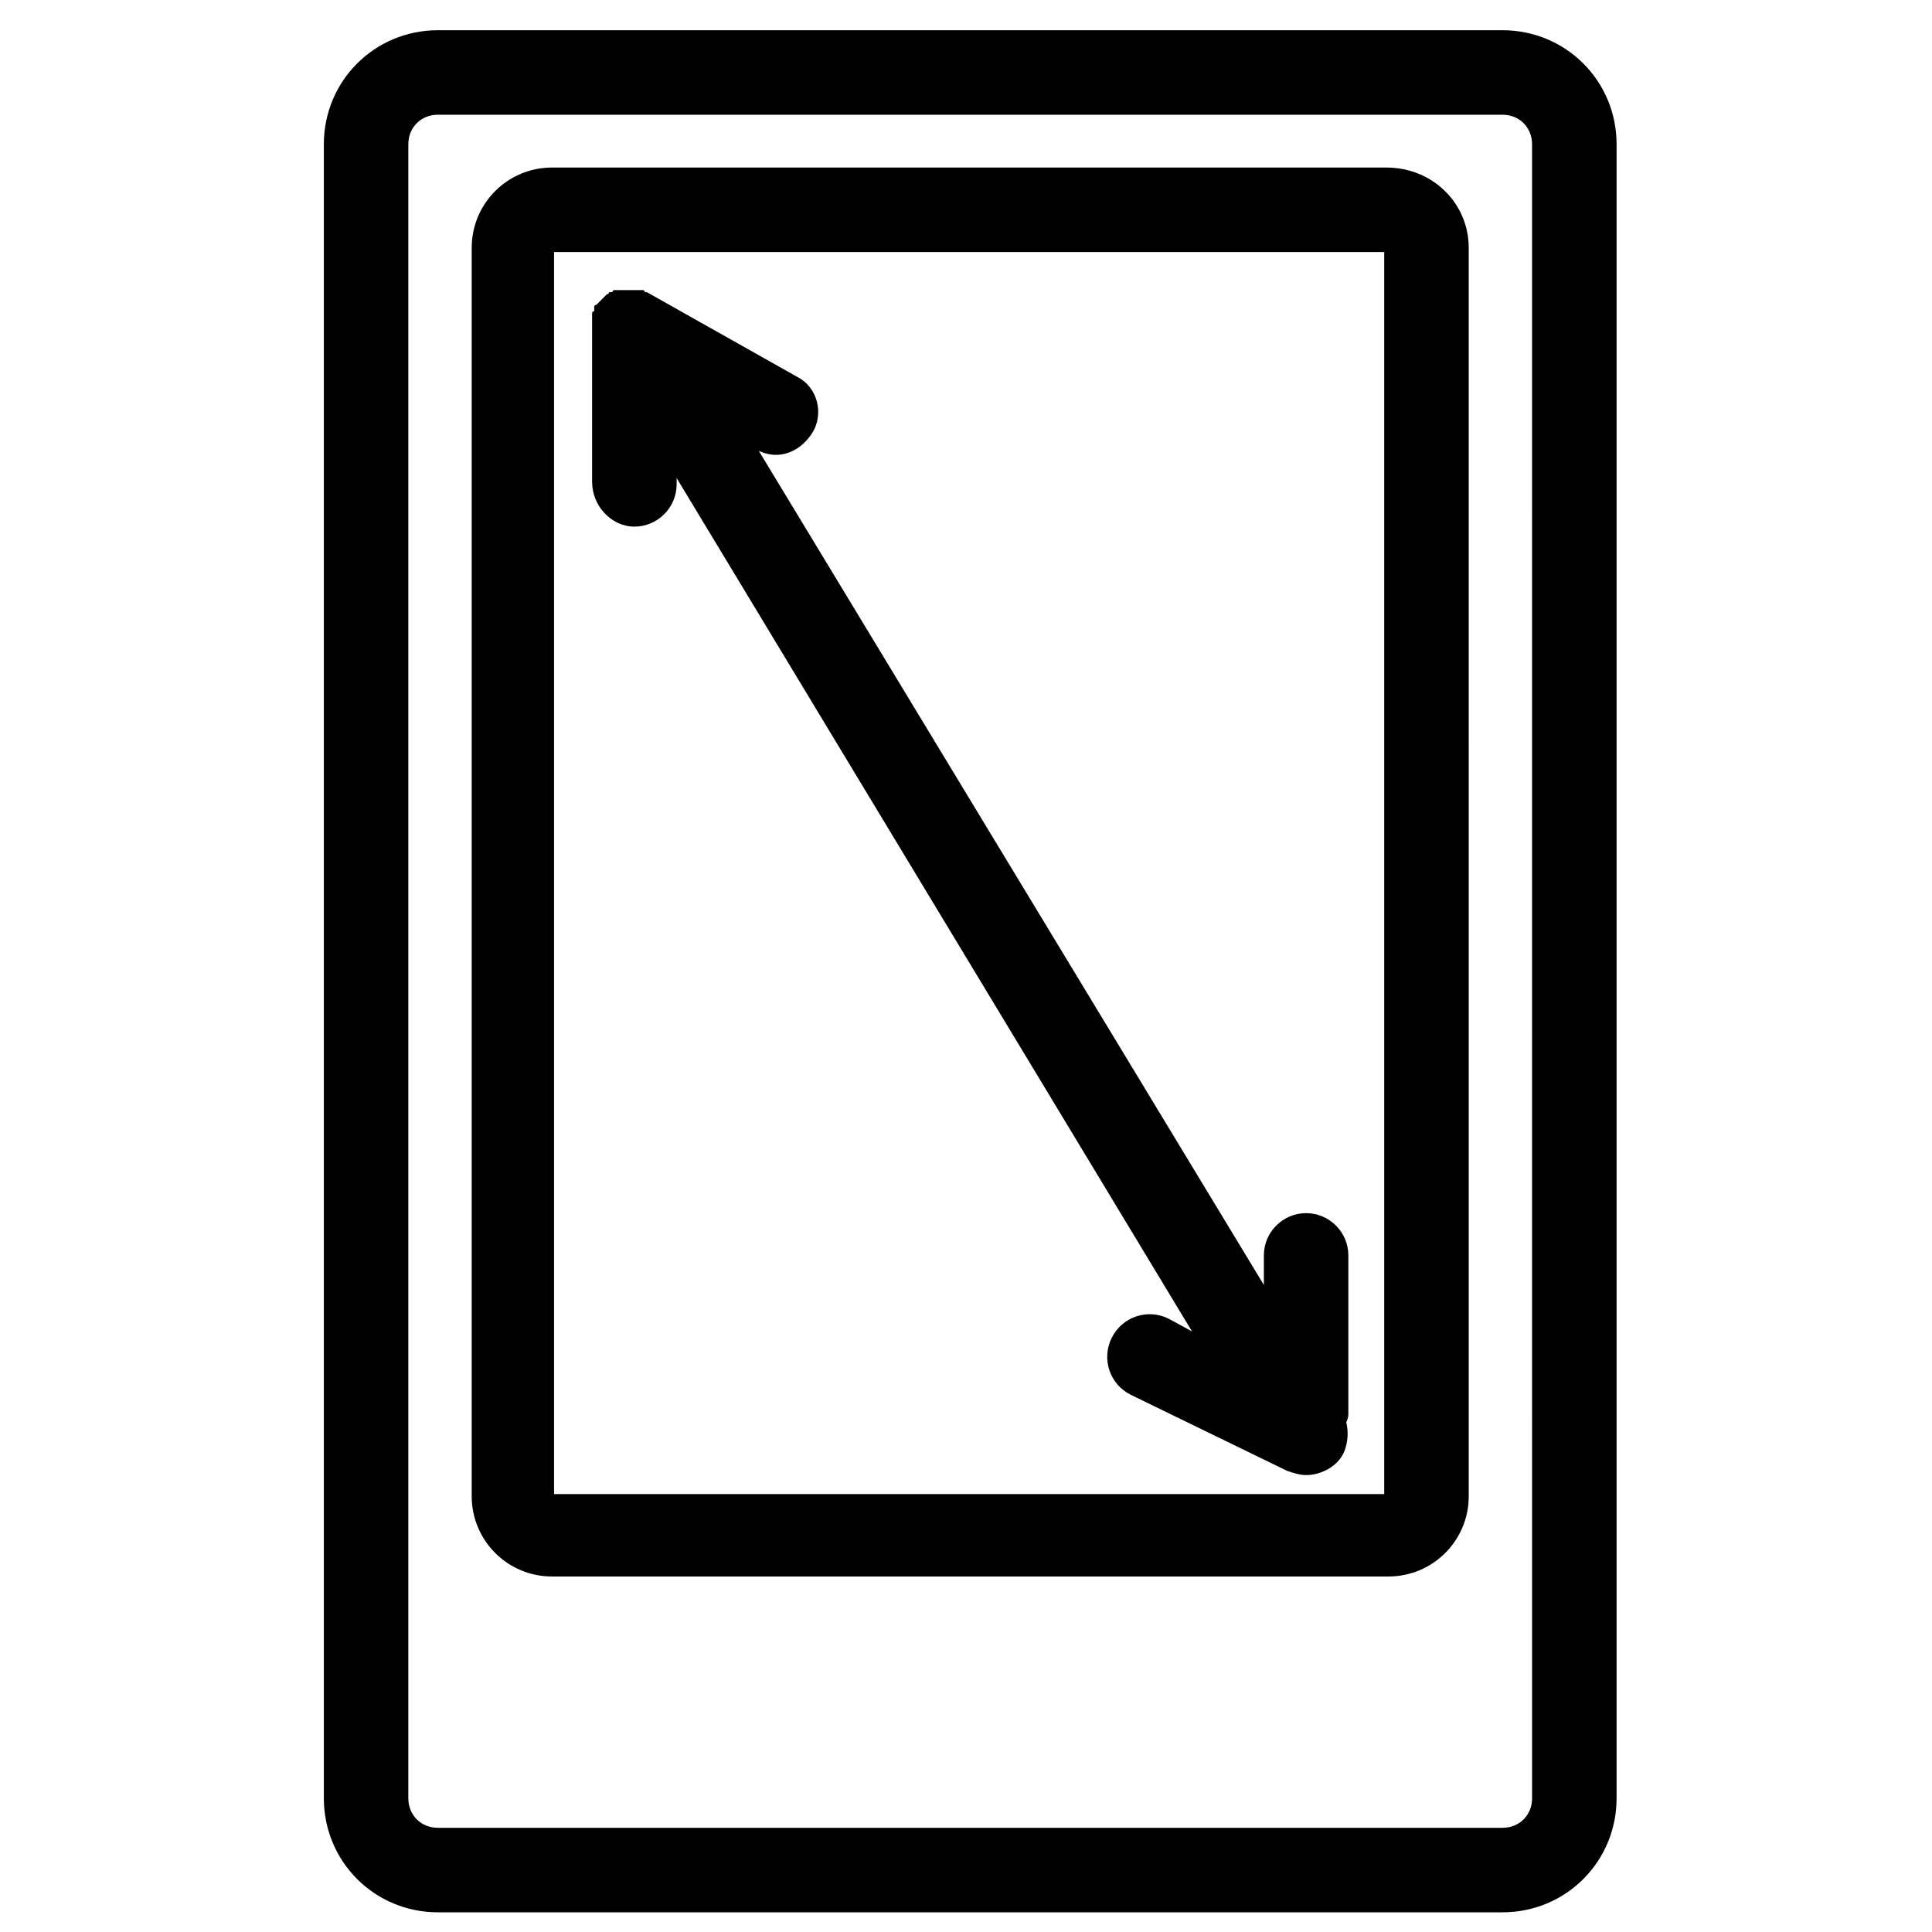
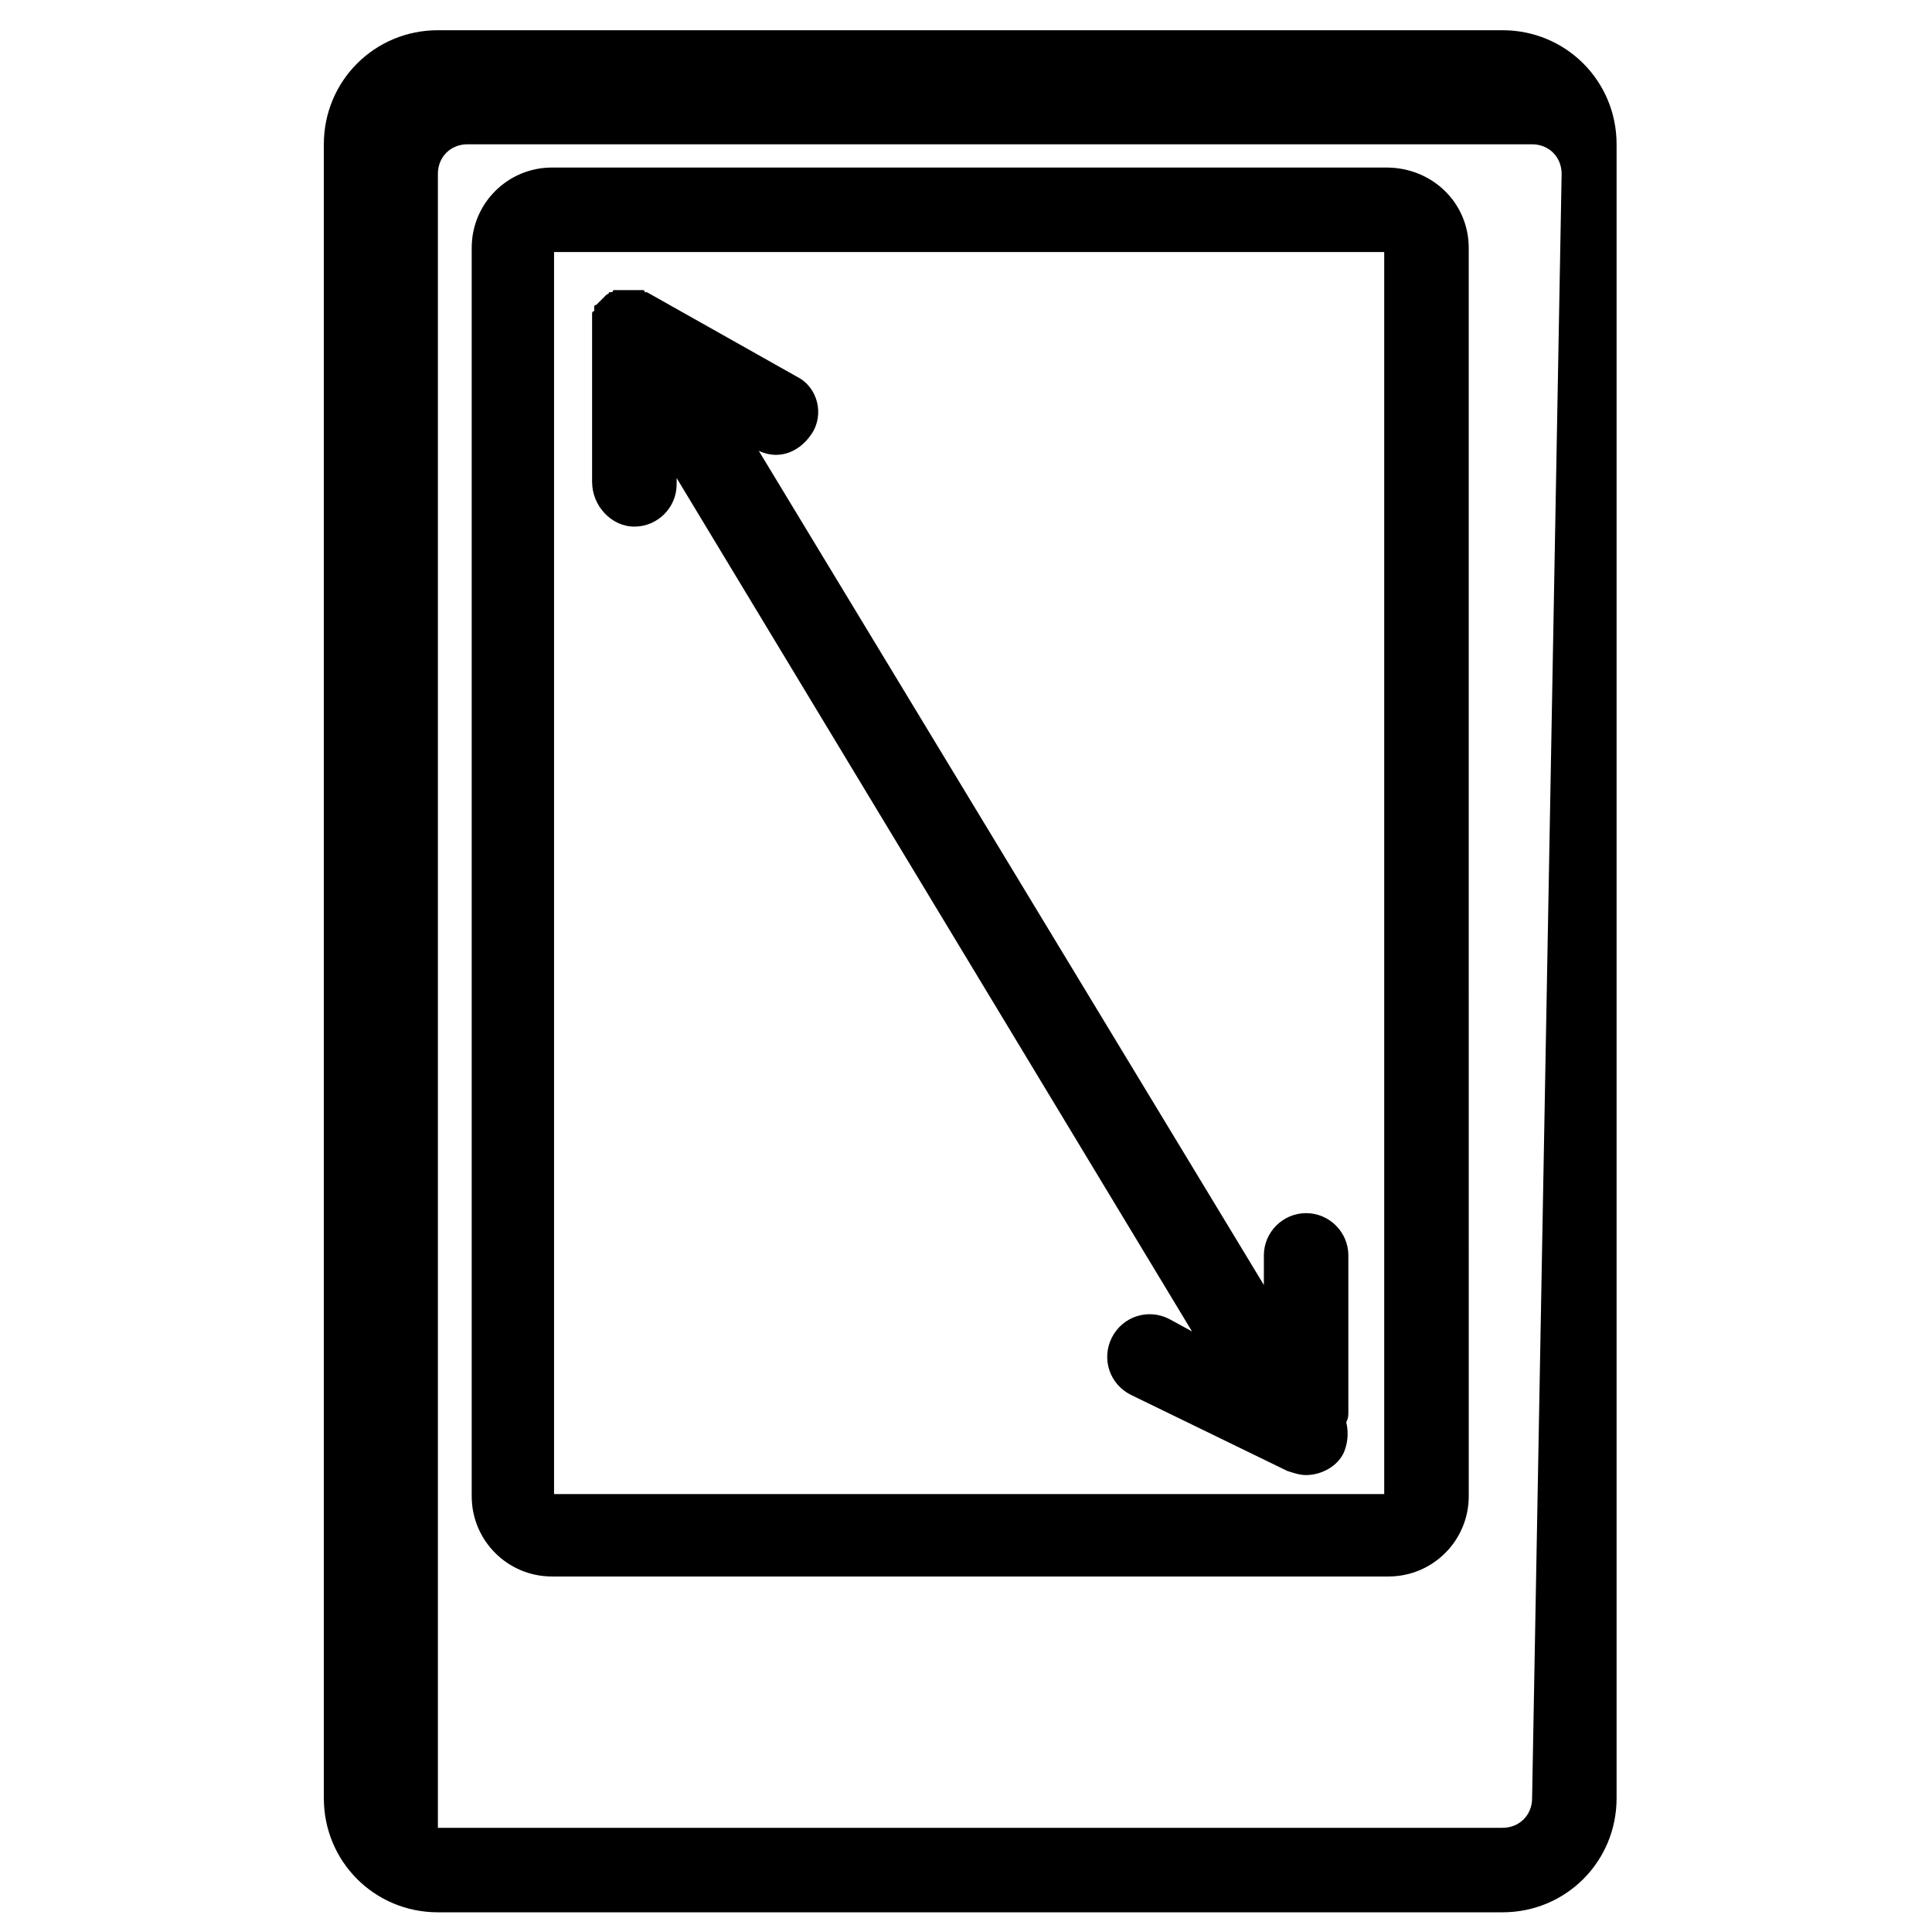
<svg xmlns="http://www.w3.org/2000/svg" fill="#000000" width="800px" height="800px" version="1.1" viewBox="144 144 512 512">
-   <path d="m511.39 188.4h-221.11c-11.754 0-21.273 9.516-21.273 21.273v330.84c0 11.754 9.516 21.273 21.273 21.273h221.68c11.754 0 21.273-9.516 21.273-21.273l-0.004-330.84c0-11.758-9.516-21.273-21.832-21.273zm-0.559 351.55h-220v-329.16h220zm-209.92-268.14v-41.426-0.559-0.559-0.559-0.559-0.559-0.559s0-0.559 0.559-0.559v-0.559-0.559s0-0.559 0.559-0.559l2.793-2.793s0.559 0 0.559-0.559h0.559s0.559 0 0.559-0.559h0.559 0.559 0.559 0.559 0.559 0.559 0.559 0.559 1.121 0.559 0.559 0.559 0.559s0.559 0 0.559 0.559h0.559l39.746 22.391c5.598 2.801 7.277 10.078 3.918 15.113-2.238 3.359-5.598 5.598-9.516 5.598-1.68 0-3.918-0.559-5.598-1.68l0.027-1.137 134.91 222.8v-7.836c0-6.156 5.039-11.195 11.195-11.195s11.195 5.039 11.195 11.195v41.426c0 1.121 0 1.68-0.559 2.801 0.559 2.238 0.559 5.039-0.559 7.836-1.68 3.918-6.156 6.156-10.078 6.156-1.68 0-3.359-0.559-5.039-1.121l-41.426-20.152c-5.598-2.801-7.836-9.516-5.039-15.113 2.801-5.598 9.516-7.836 15.113-5.039l6.156 3.359-136.58-226.16v1.68c0 6.156-5.039 11.195-11.195 11.195-6.16 0-11.199-5.598-11.199-11.754zm241.27-119.8h-282.13c-16.793 0-30.23 13.434-30.23 30.23v438.31c0 16.793 13.434 30.23 30.23 30.23h282.13c16.793 0 30.23-13.434 30.23-30.23v-438.31c0-16.797-13.438-30.23-30.23-30.23zm7.84 468.54c0 4.477-3.359 7.836-7.836 7.836h-282.14c-4.477 0-7.836-3.359-7.836-7.836v-438.31c0-4.477 3.359-7.836 7.836-7.836h282.13c4.477 0 7.836 3.359 7.836 7.836z" />
+   <path d="m511.39 188.4h-221.11c-11.754 0-21.273 9.516-21.273 21.273v330.84c0 11.754 9.516 21.273 21.273 21.273h221.68c11.754 0 21.273-9.516 21.273-21.273l-0.004-330.84c0-11.758-9.516-21.273-21.832-21.273zm-0.559 351.55h-220v-329.16h220zm-209.92-268.14v-41.426-0.559-0.559-0.559-0.559-0.559-0.559s0-0.559 0.559-0.559v-0.559-0.559s0-0.559 0.559-0.559l2.793-2.793s0.559 0 0.559-0.559h0.559s0.559 0 0.559-0.559h0.559 0.559 0.559 0.559 0.559 0.559 0.559 0.559 1.121 0.559 0.559 0.559 0.559s0.559 0 0.559 0.559h0.559l39.746 22.391c5.598 2.801 7.277 10.078 3.918 15.113-2.238 3.359-5.598 5.598-9.516 5.598-1.68 0-3.918-0.559-5.598-1.68l0.027-1.137 134.91 222.8v-7.836c0-6.156 5.039-11.195 11.195-11.195s11.195 5.039 11.195 11.195v41.426c0 1.121 0 1.68-0.559 2.801 0.559 2.238 0.559 5.039-0.559 7.836-1.68 3.918-6.156 6.156-10.078 6.156-1.68 0-3.359-0.559-5.039-1.121l-41.426-20.152c-5.598-2.801-7.836-9.516-5.039-15.113 2.801-5.598 9.516-7.836 15.113-5.039l6.156 3.359-136.58-226.16v1.68c0 6.156-5.039 11.195-11.195 11.195-6.16 0-11.199-5.598-11.199-11.754zm241.27-119.8h-282.13c-16.793 0-30.23 13.434-30.23 30.23v438.31c0 16.793 13.434 30.23 30.23 30.23h282.13c16.793 0 30.23-13.434 30.23-30.23v-438.31c0-16.797-13.438-30.23-30.23-30.23zm7.84 468.54c0 4.477-3.359 7.836-7.836 7.836h-282.14v-438.31c0-4.477 3.359-7.836 7.836-7.836h282.13c4.477 0 7.836 3.359 7.836 7.836z" />
</svg>